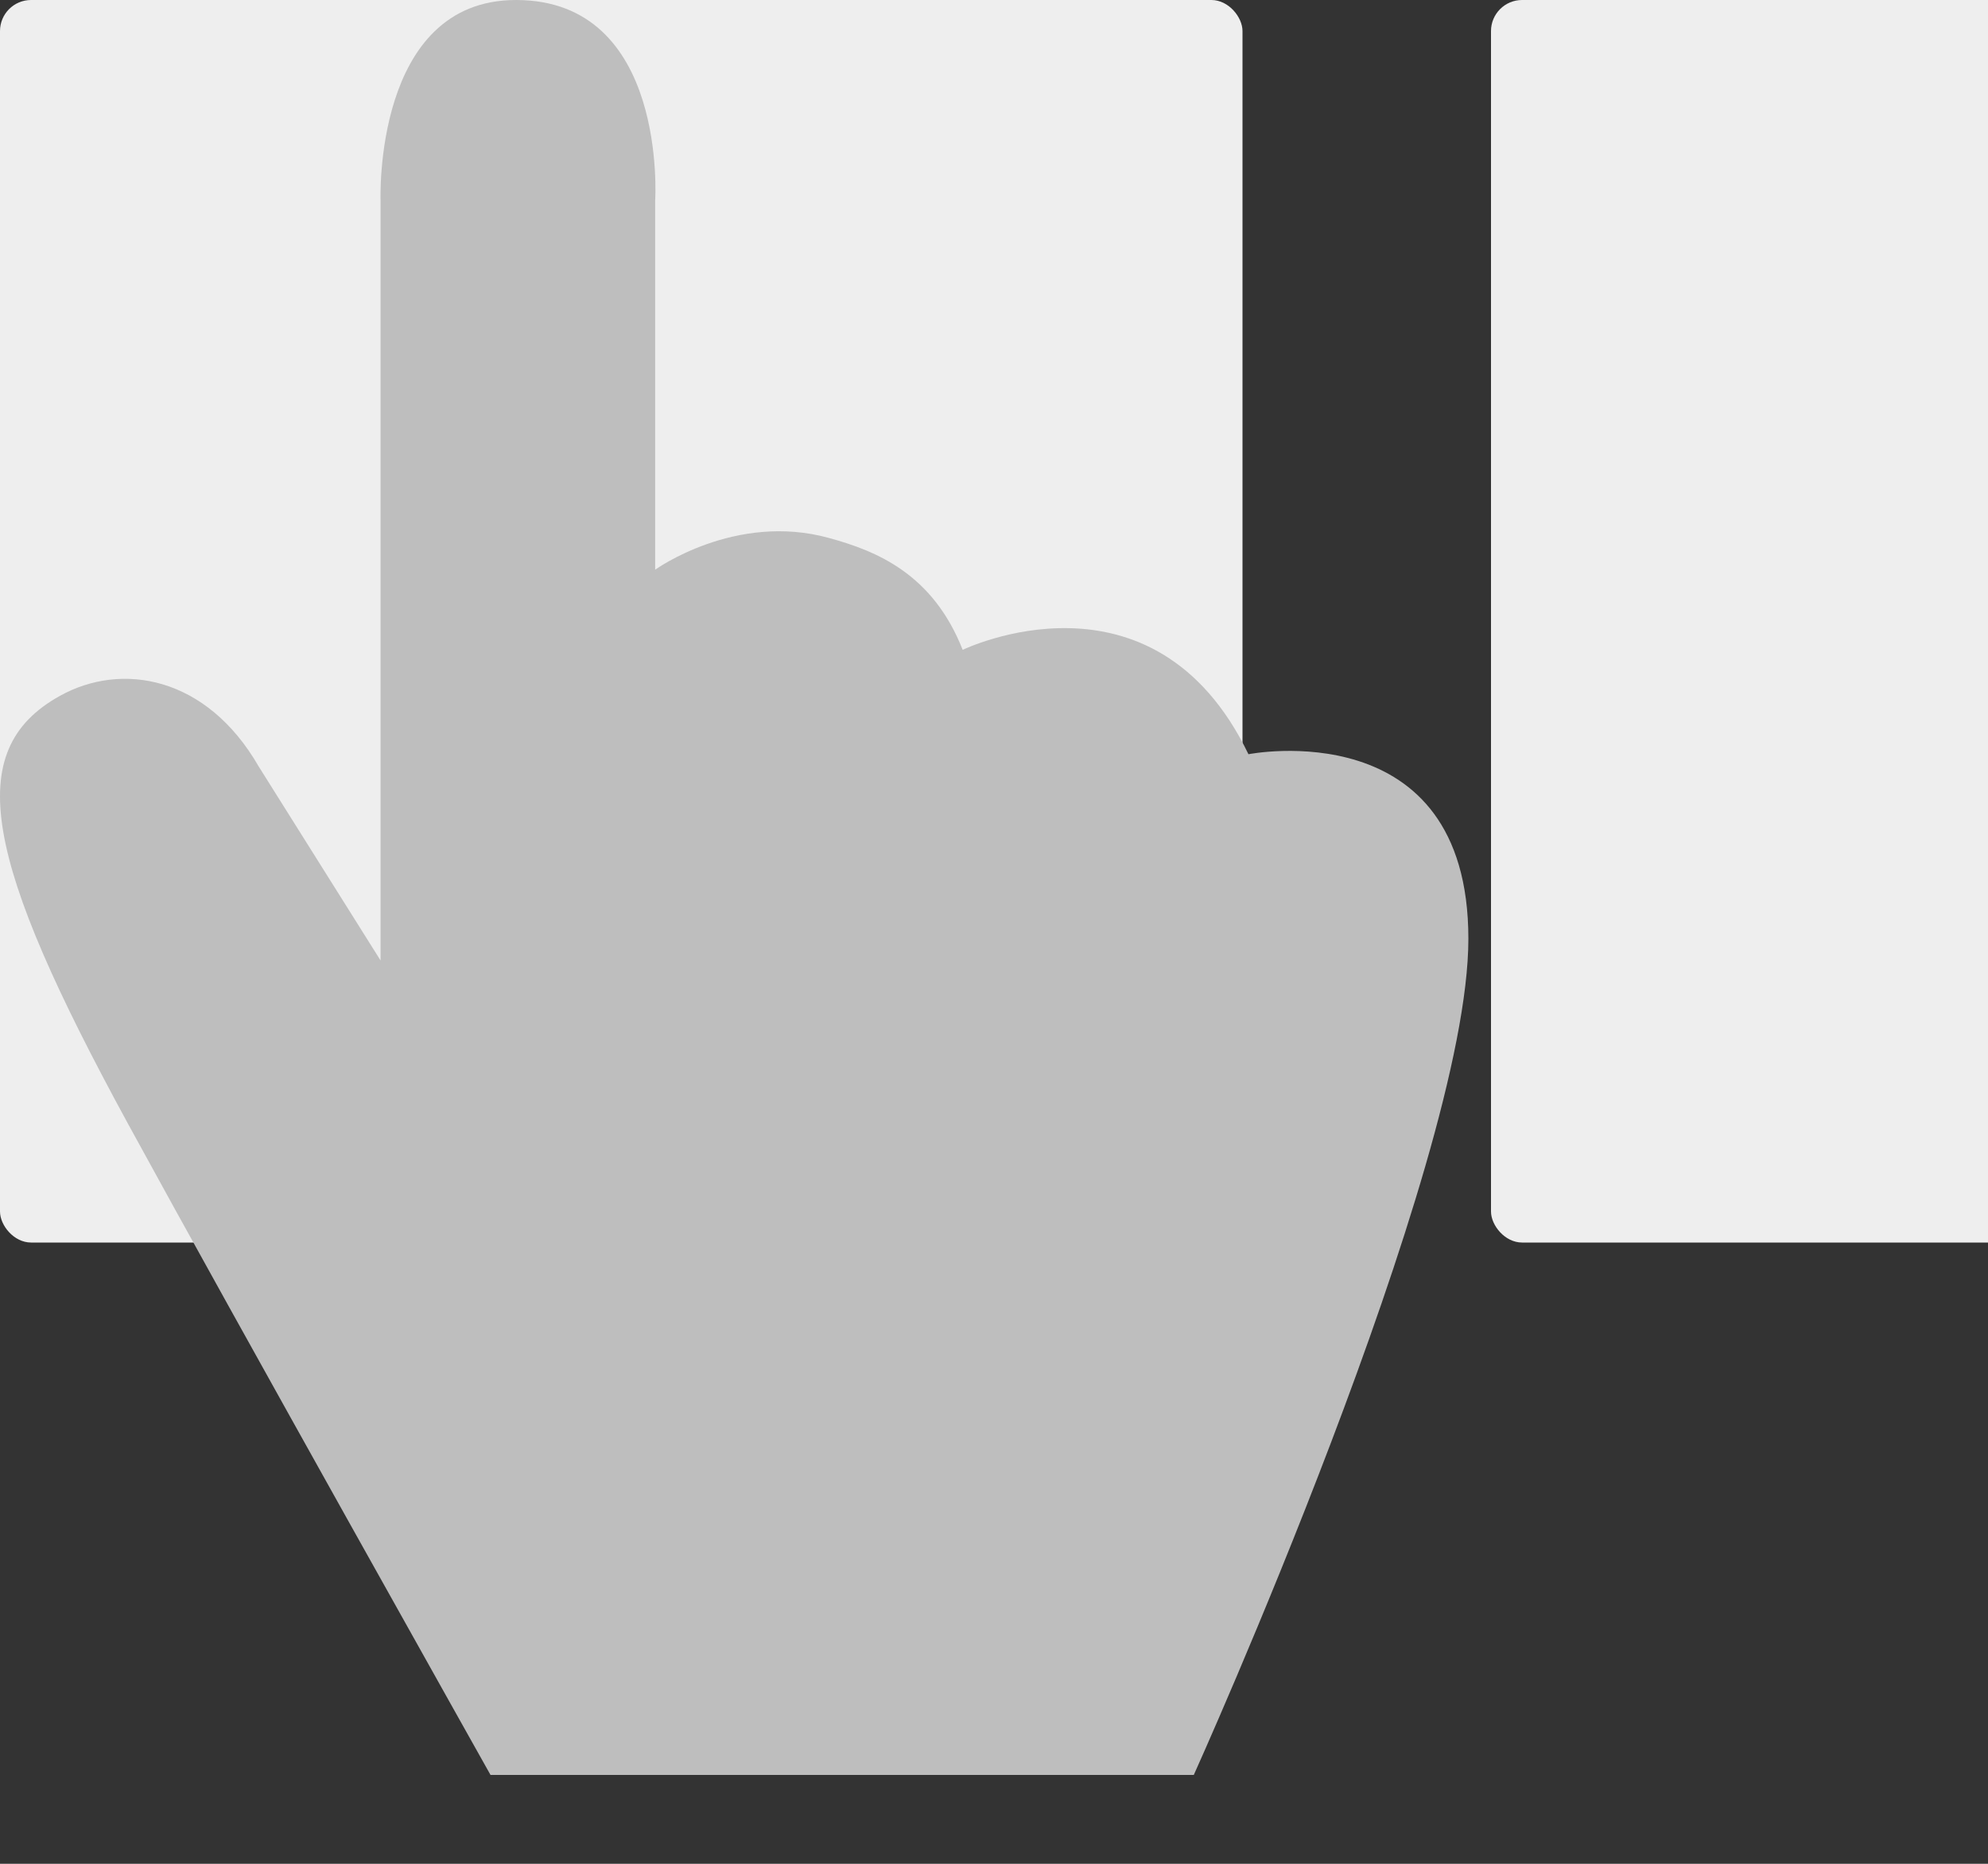
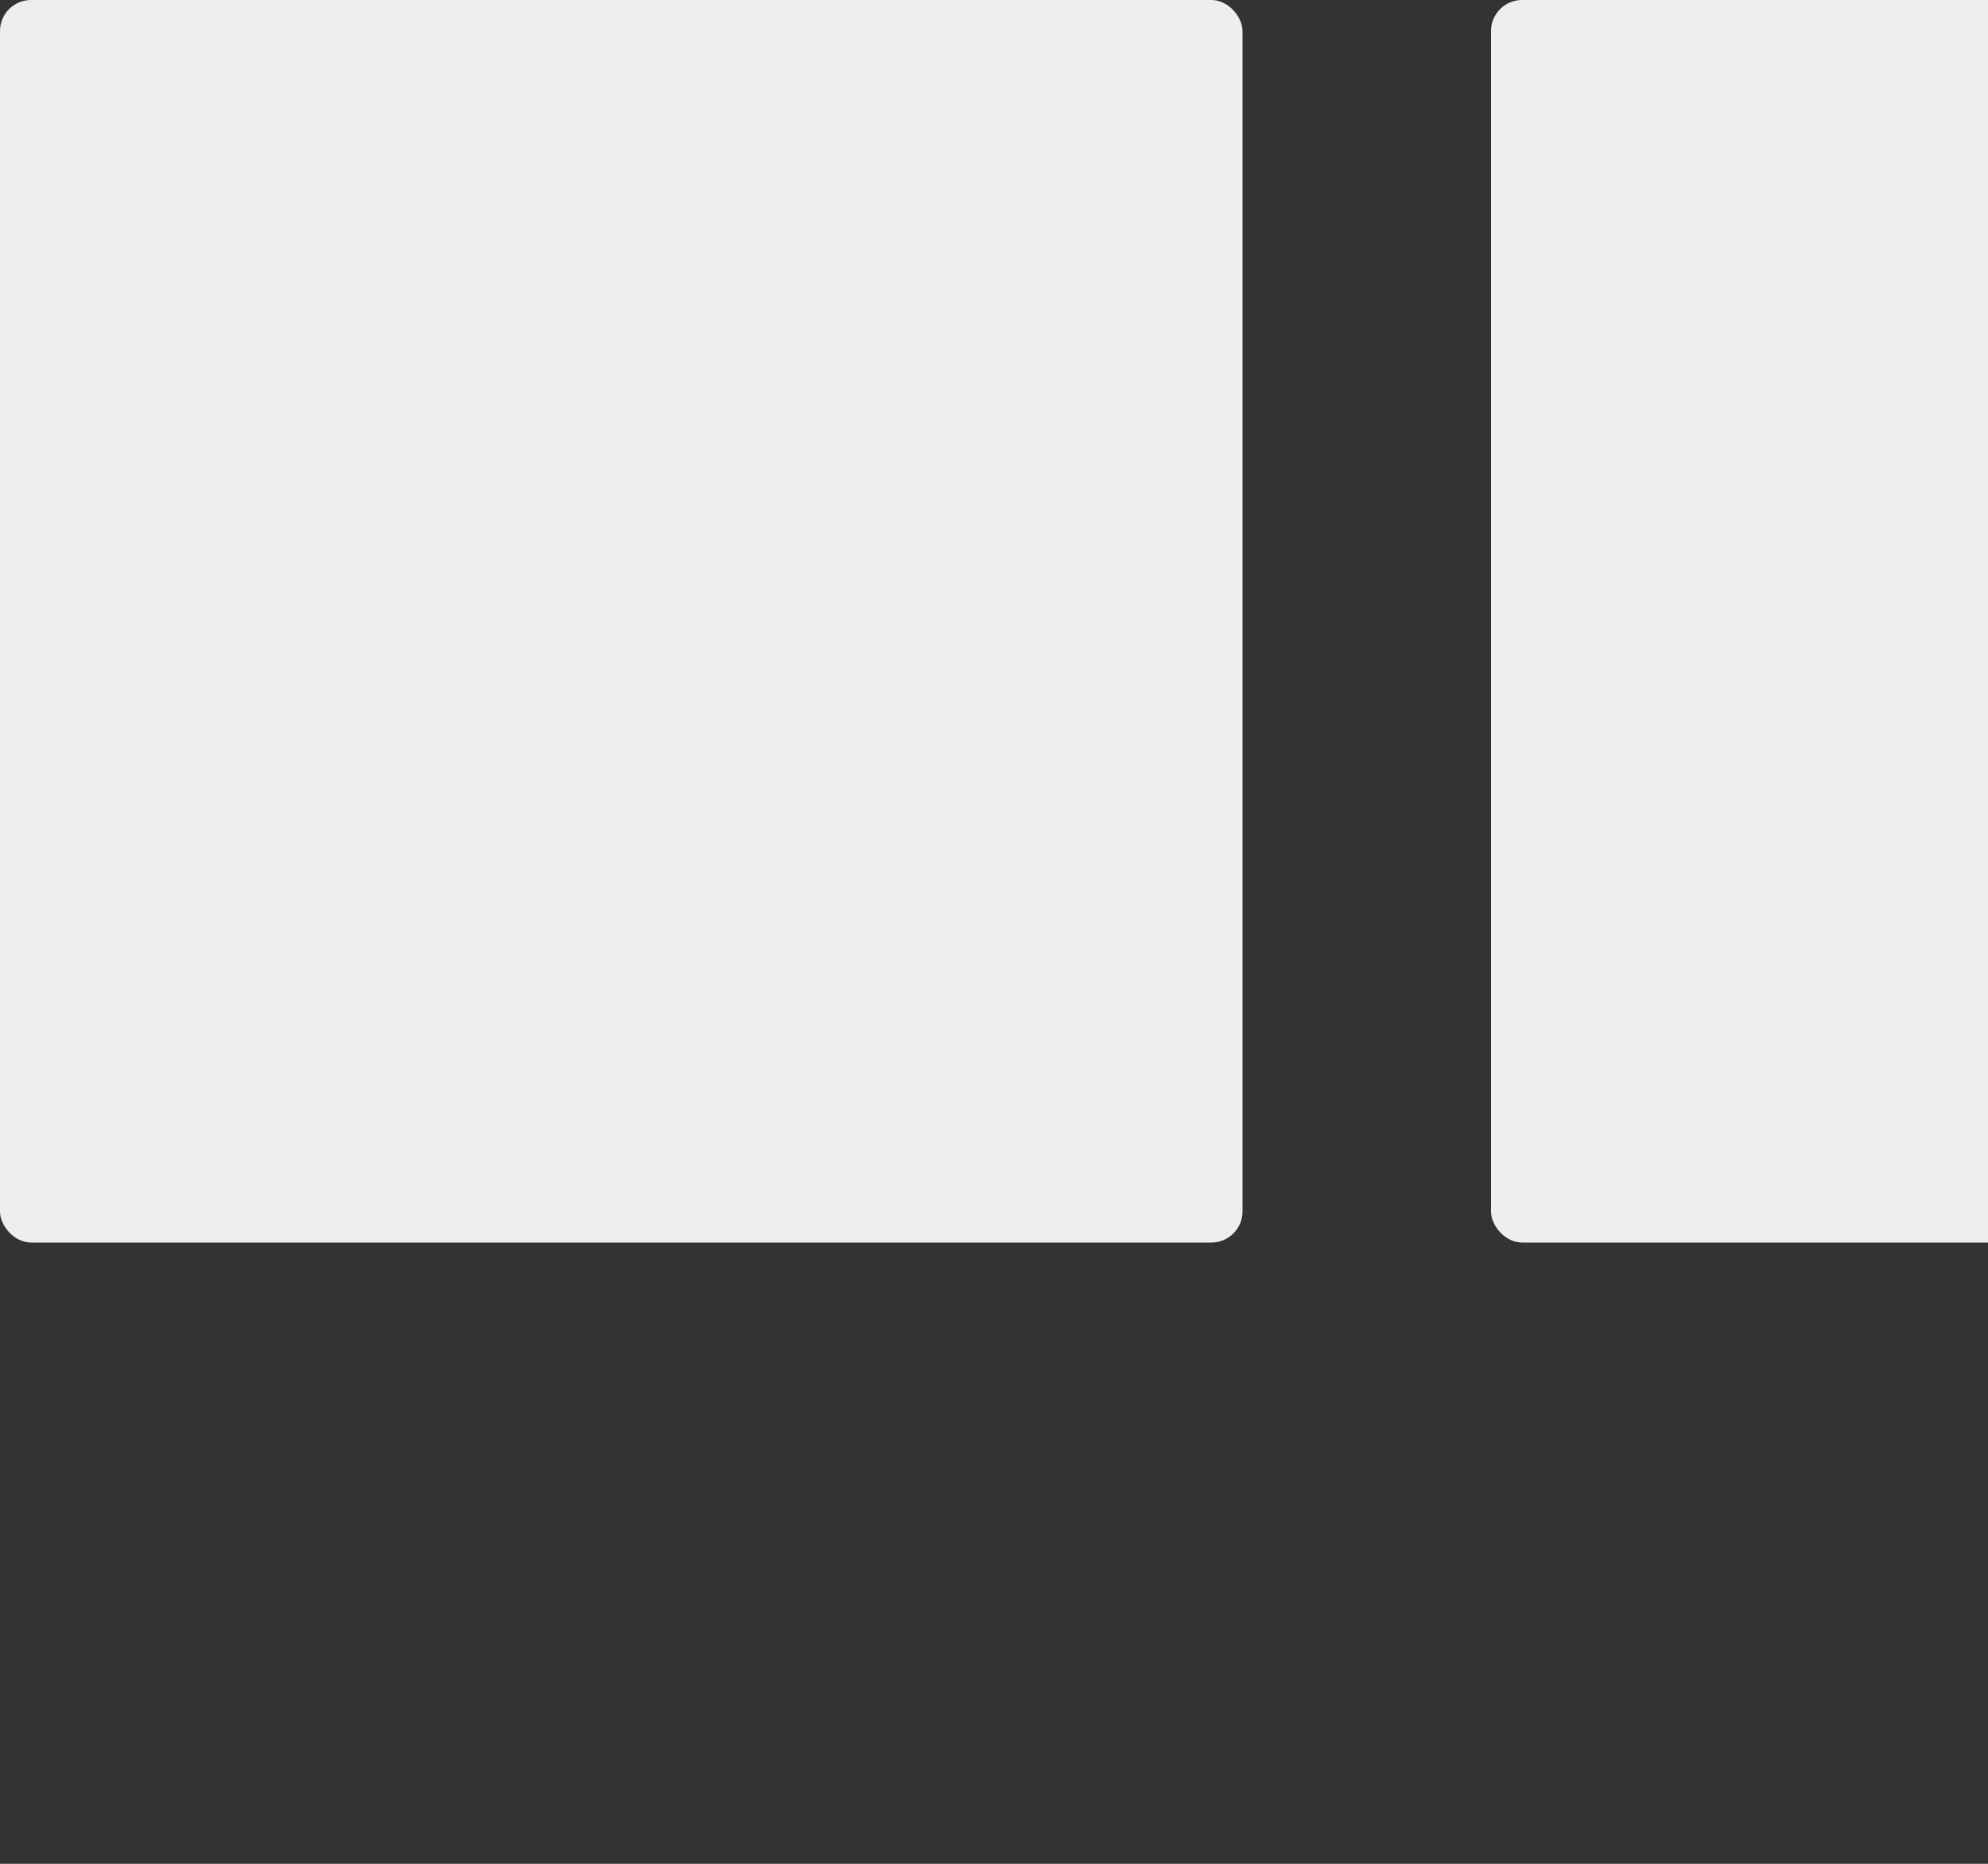
<svg xmlns="http://www.w3.org/2000/svg" viewBox="0 0 320 300">
  <rect x="0" y="0" width="320" height="300" fill="#333333" stroke="none" />
-   <rect class="tooltip-horizontal-scroll-icon_card" x="480" width="200" height="200" rx="5" fill="#eee" />
  <rect class="tooltip-horizontal-scroll-icon_card" y="0" width="200" height="200" rx="5" fill="#eee" />
  <rect class="tooltip-horizontal-scroll-icon_card" x="240" width="200" height="200" rx="5" fill="#eee" />
-   <path class="tooltip-horizontal-scroll-icon_hand" d="M78.958 285.7C78.958 285.7 37.858 212.5 20.558 180.8C-2.442 138.6 -6.242 120.8 9.658 112C19.558 106.5 33.258 108.8 41.658 123.4L61.258 154.6V32.3C61.258 32.3 60.058 0 83.058 0C107.558 0 105.458 32.3 105.458 32.3V91.7C105.458 91.7 118.358 82.4 133.458 86.6C141.158 88.7 150.158 92.4 154.958 104.6C154.958 104.6 185.658 89.7 200.958 121.4C200.958 121.4 236.358 114.4 236.358 151.1C236.358 187.8 192.158 285.7 192.158 285.7H78.958Z" fill="#bebebe" />
  <style> .tooltip-horizontal-scroll-icon_hand { animation: tooltip-horizontal-scroll-icon_anim-scroll-hand 2s infinite } .tooltip-horizontal-scroll-icon_card { animation: tooltip-horizontal-scroll-icon_anim-scroll-card 2s infinite } @keyframes tooltip-horizontal-scroll-icon_anim-scroll-hand { 0% { transform: translateX(80px) scale(1); opacity: 0 } 10% { transform: translateX(80px) scale(1); opacity: 1 } 20%,60% { transform: translateX(175px) scale(.6); opacity: 1 } 80% { transform: translateX(5px) scale(.6); opacity: 1 } to { transform: translateX(5px) scale(.6); opacity: 0 } } @keyframes tooltip-horizontal-scroll-icon_anim-scroll-card { 0%,60% { transform: translateX(0) } 80%,to { transform: translateX(-240px) } } </style>
</svg>